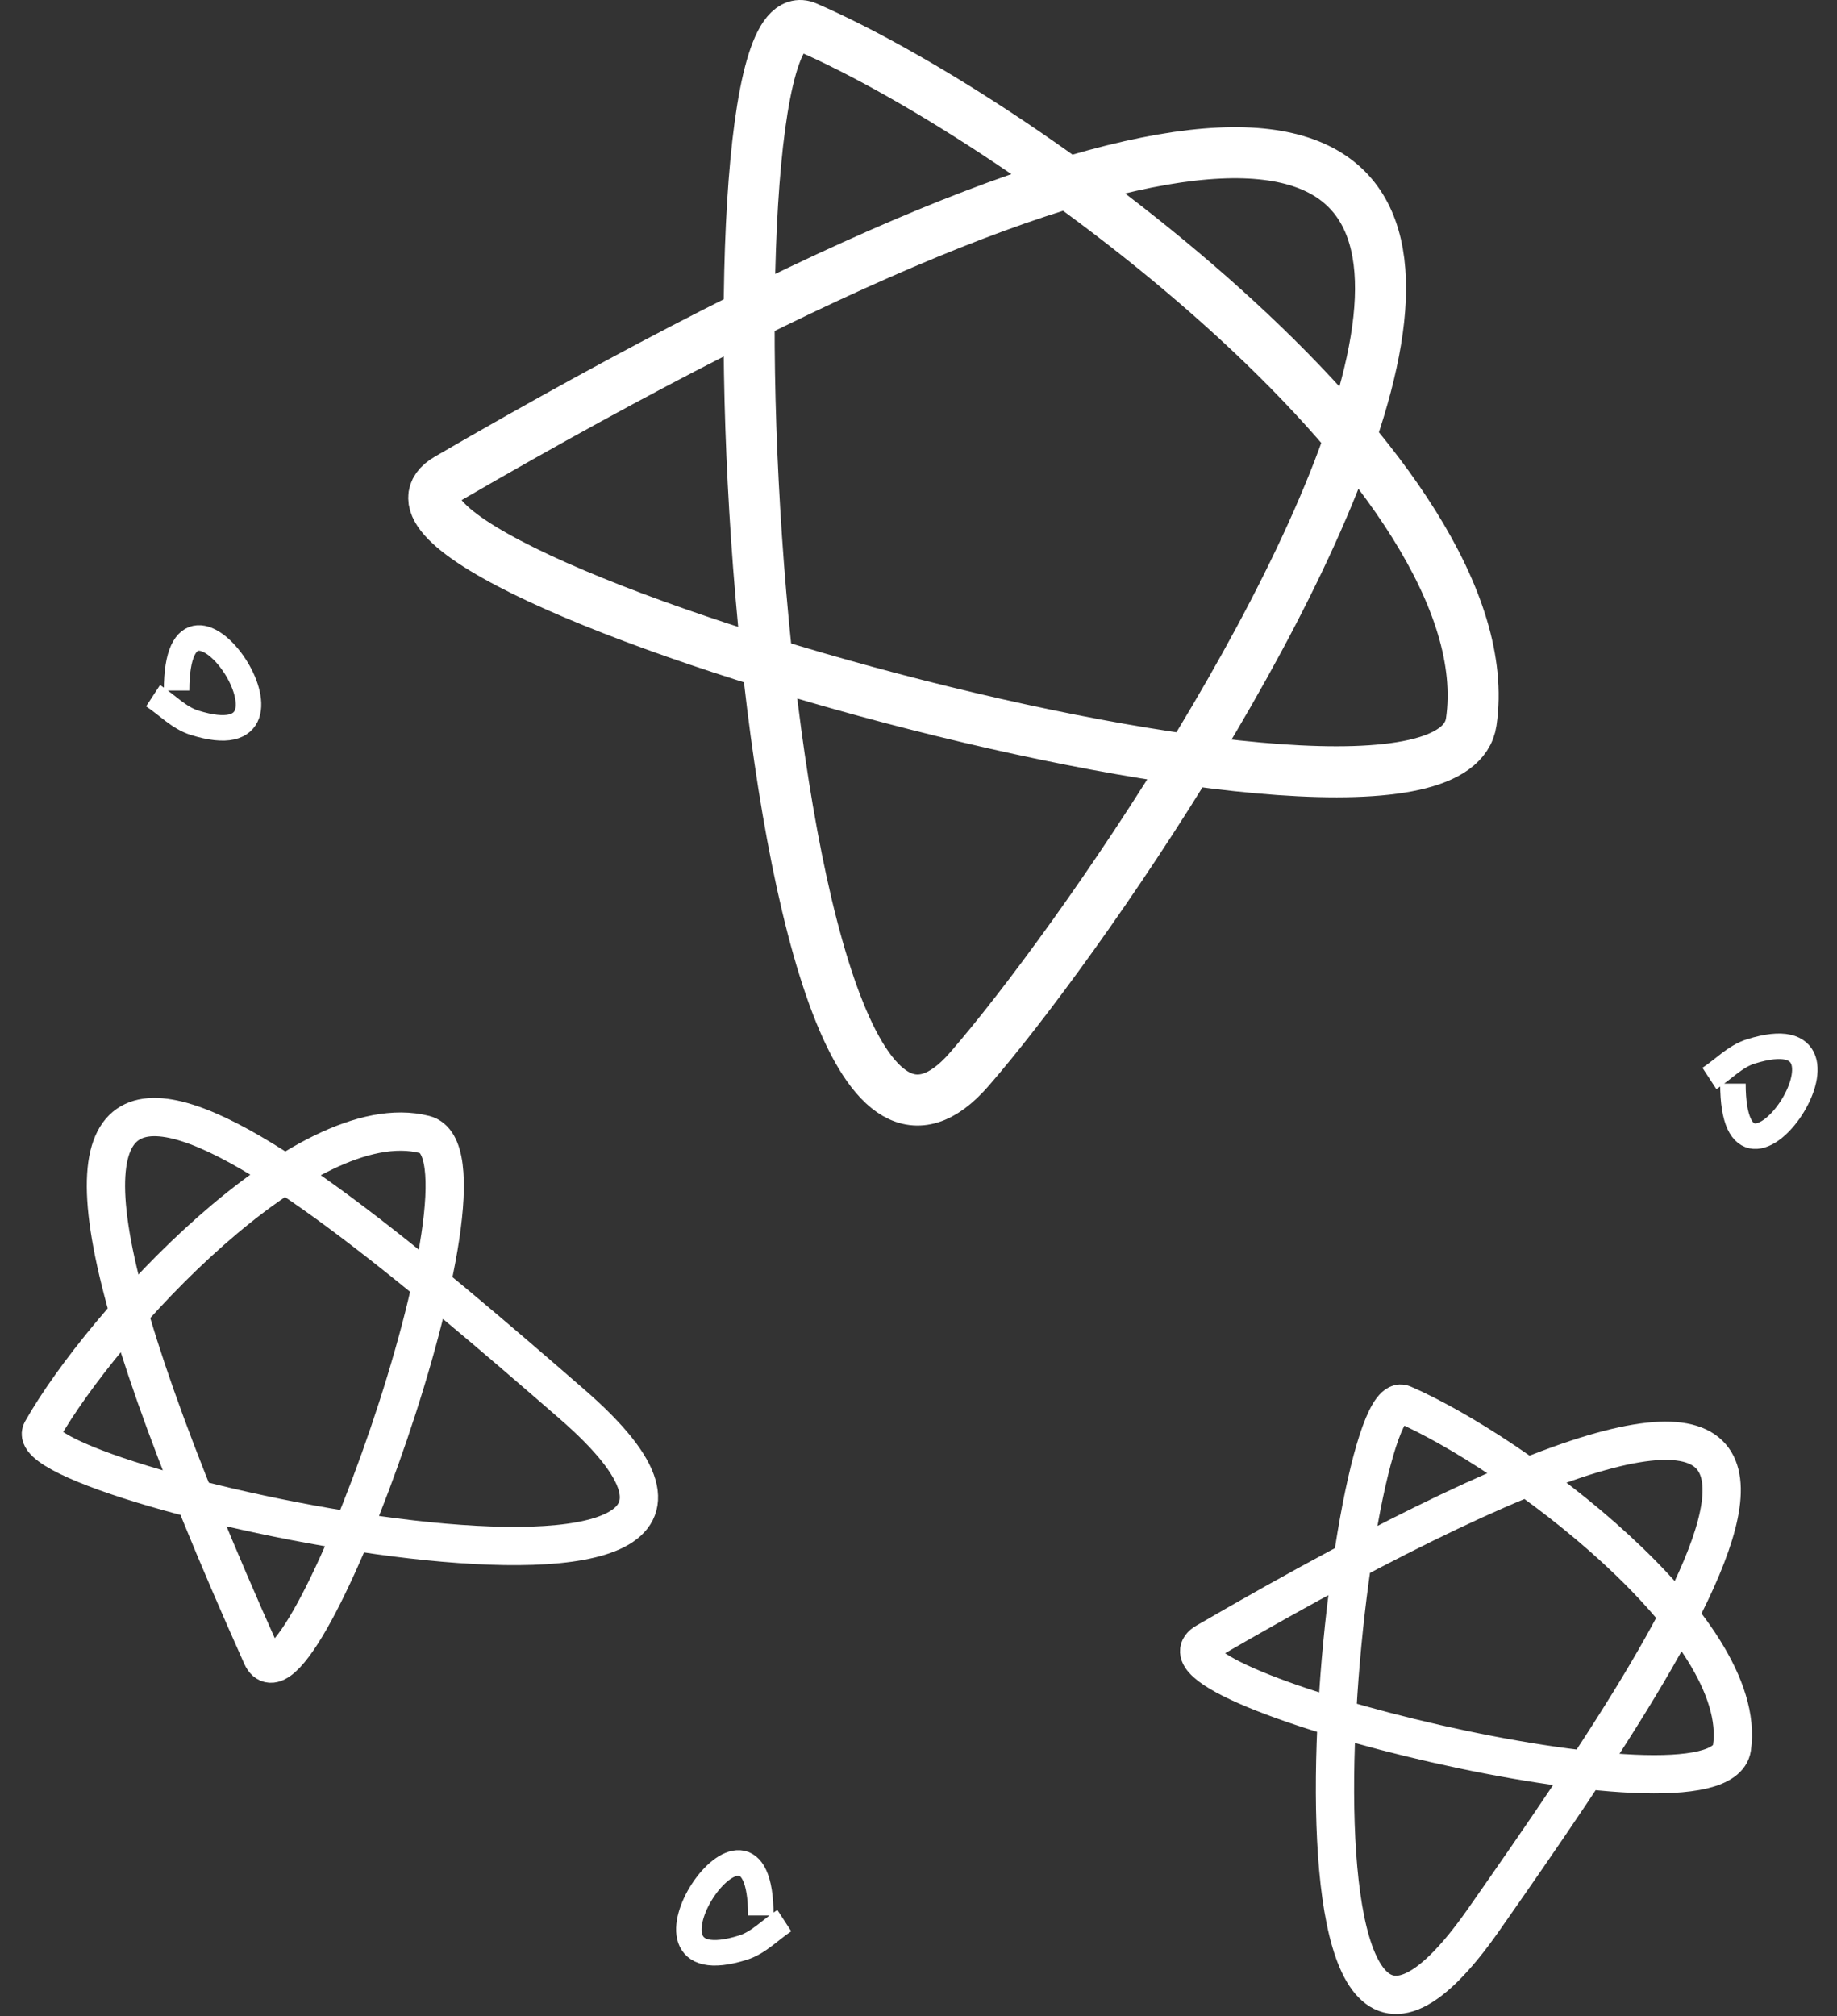
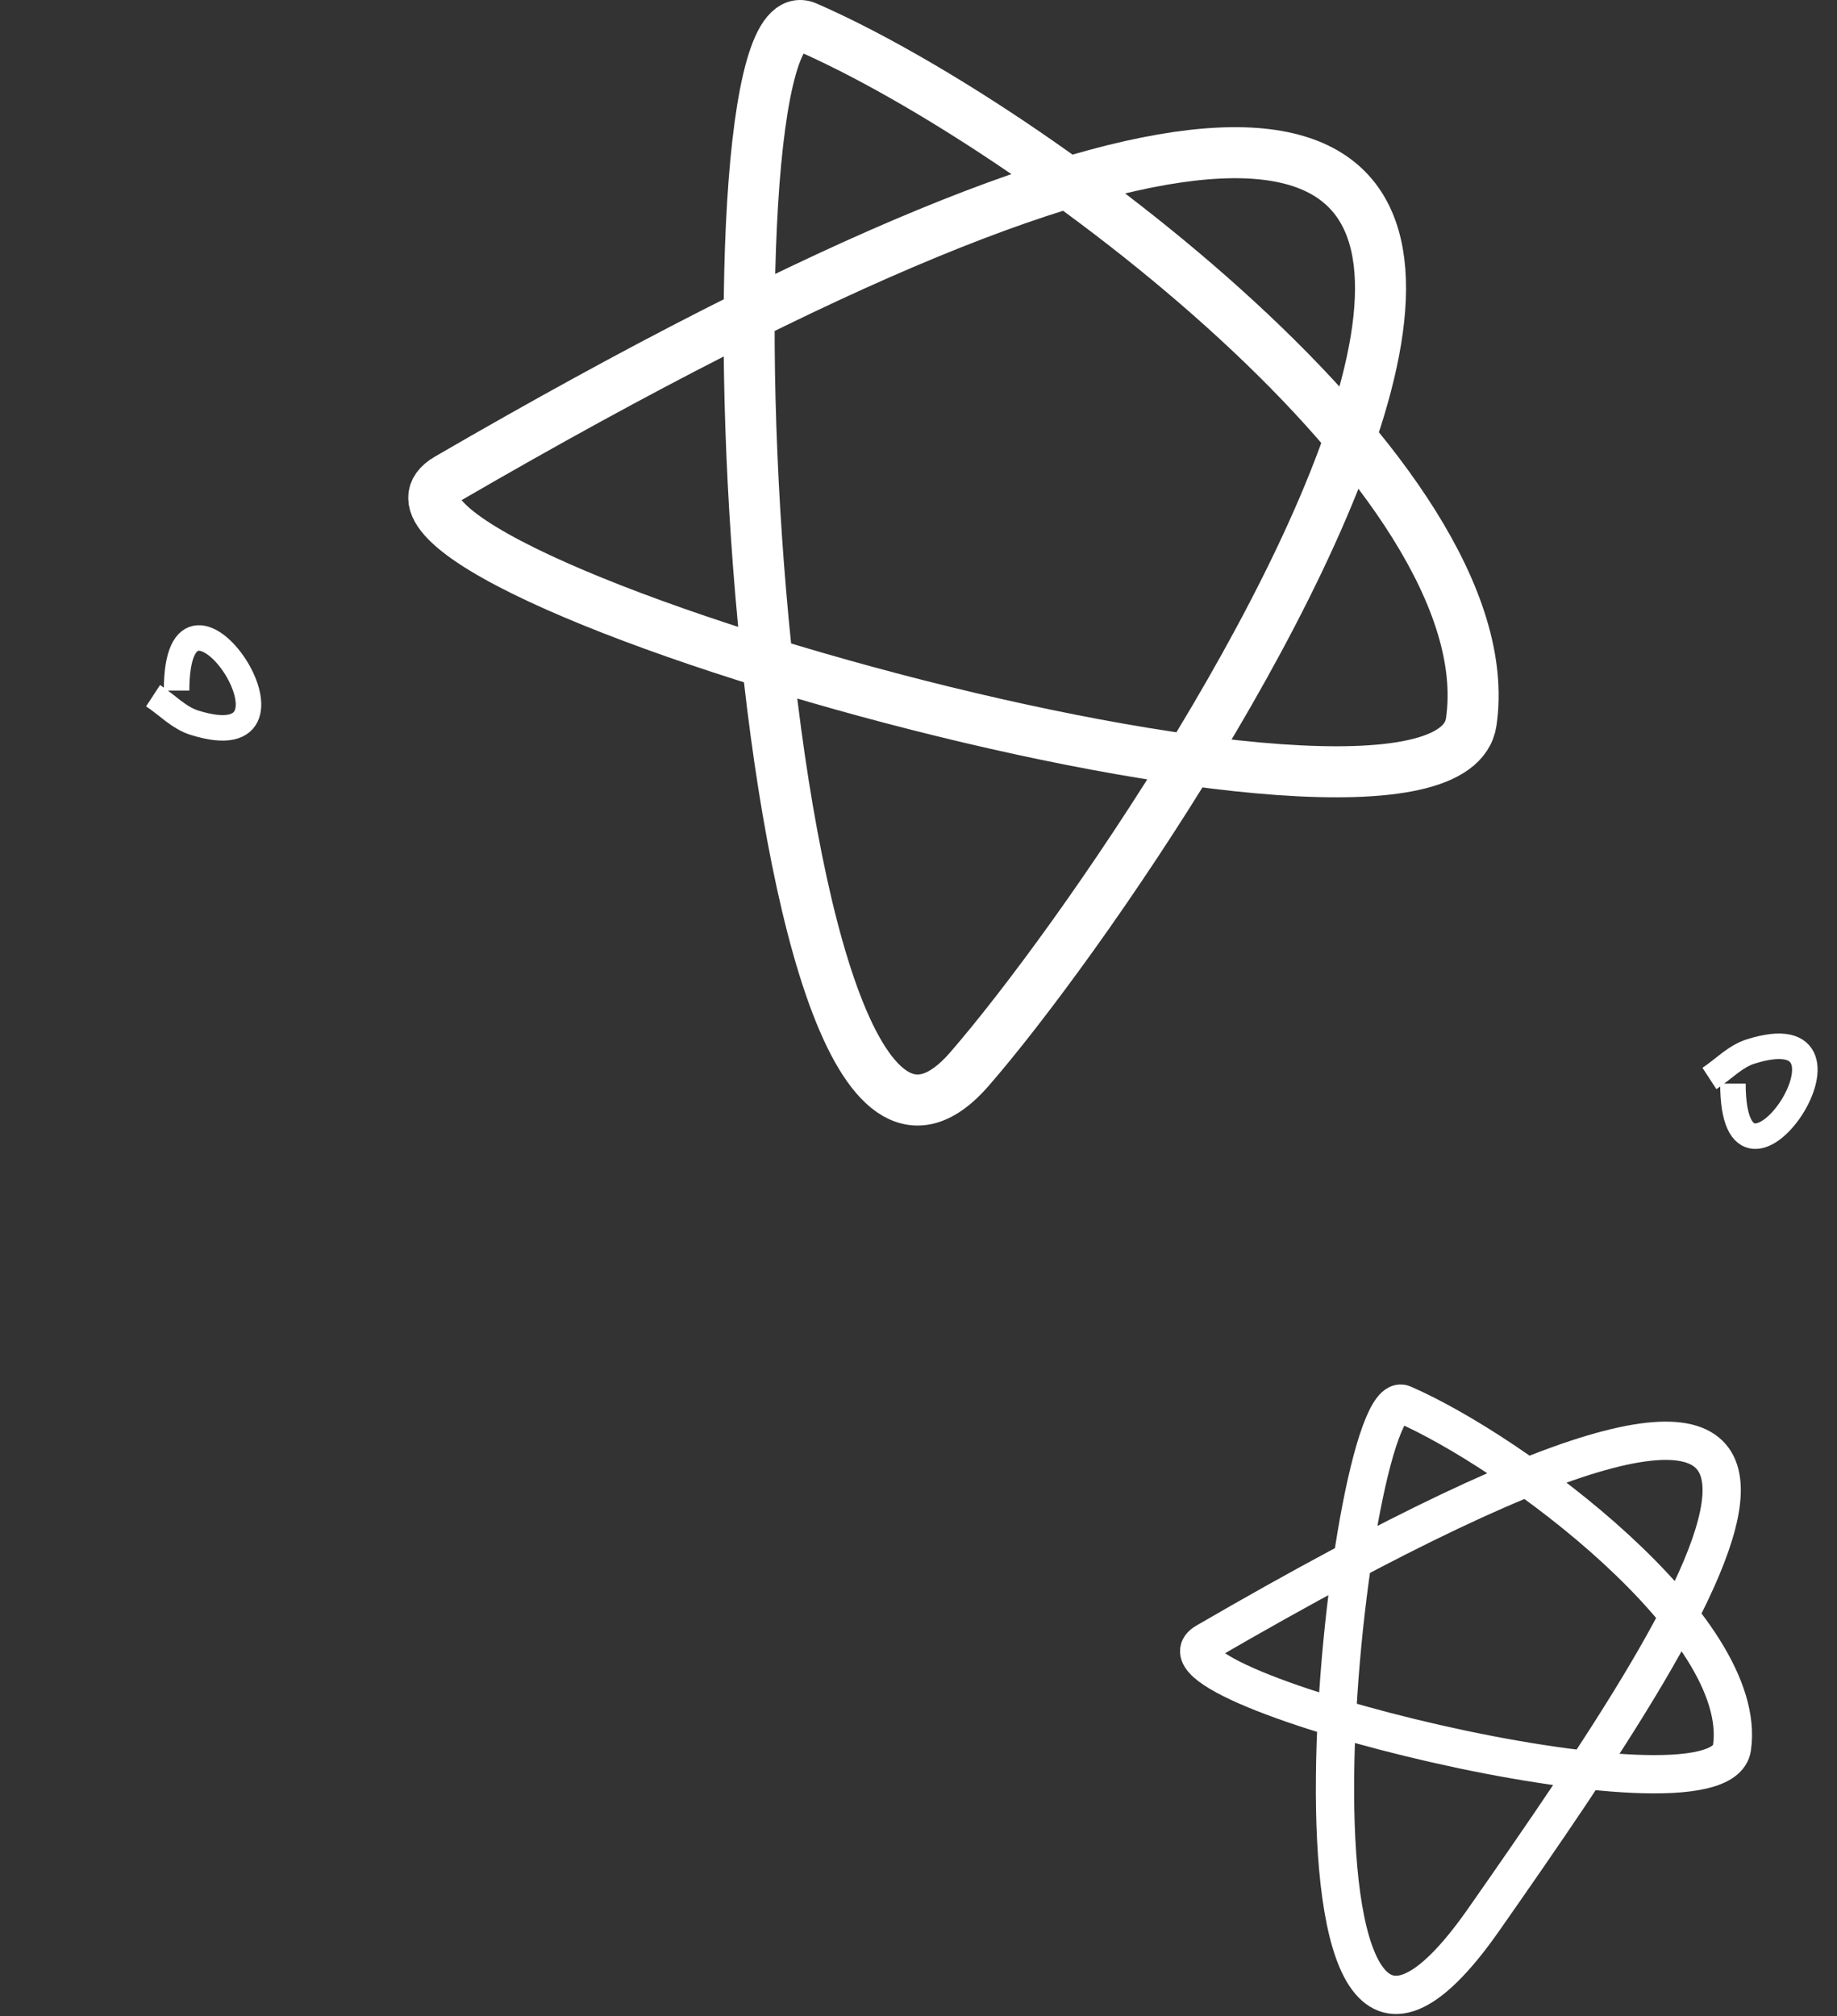
<svg xmlns="http://www.w3.org/2000/svg" width="72px" height="79px" viewBox="0 0 72 79">
  <rect x="0" y="0" width="72" height="79" fill="#333333" stroke="none" />
  <title>Stars</title>
  <desc>Created with Sketch.</desc>
  <defs />
  <g id="--2.8" stroke="none" stroke-width="1" fill="none" fill-rule="evenodd">
    <g id="Андреева" transform="translate(-749, -4213)" stroke="#FFFFFF">
      <g id="Полировка" transform="translate(-1, 4167)">
        <g id="фото_финиш" transform="translate(600, 0)">
          <g id="Stars" transform="translate(150, 47)">
            <path d="M58.15,74.227 C49.073,87.2 52.748,53.045 54.993,54.021 C59.364,55.921 68.573,62.776 67.883,67.493 C67.391,70.857 44.303,65.069 47.262,63.352 C77.58,45.753 67.228,61.253 58.15,74.227 Z" id="Path-28" stroke-width="1.5" />
-             <path d="M14.304,62.597 C5.066,75.8 8.806,41.04 11.091,42.033 C15.54,43.967 24.911,50.944 24.21,55.744 C23.709,59.168 0.212,53.277 3.223,51.53 C34.078,33.62 23.542,49.394 14.304,62.597 Z" id="Path-28" stroke-width="1.5" transform="translate(13.602, 53.803) rotate(-84) translate(-13.602, -53.803) " />
            <path d="M37.988,40.903 C29.521,50.631 27.067,-1.919 31.605,0.054 C40.443,3.896 59.058,17.754 57.664,27.289 C56.67,34.091 11.565,21.231 17.546,17.759 C78.836,-17.817 46.455,31.174 37.988,40.903 Z" id="Path-28" stroke-width="2" />
            <path d="M6,26.261 C6.54,26.614 7.004,27.127 7.62,27.32 C12.768,28.934 6.921,20.176 6.921,26.06" id="Path-35" />
            <path d="M67,42.261 C67.54,42.614 68.004,43.127 68.62,43.32 C73.768,44.934 67.921,36.176 67.921,42.06" id="Path-35" transform="translate(68.87, 41.761) scale(1, -1) translate(-68.87, -41.761) " />
-             <path d="M27,74.261 C27.54,74.614 28.004,75.127 28.62,75.32 C33.768,76.934 27.921,68.176 27.921,74.06" id="Path-35" transform="translate(28.87, 73.761) scale(-1, 1) translate(-28.87, -73.761) " />
          </g>
        </g>
      </g>
    </g>
  </g>
</svg>